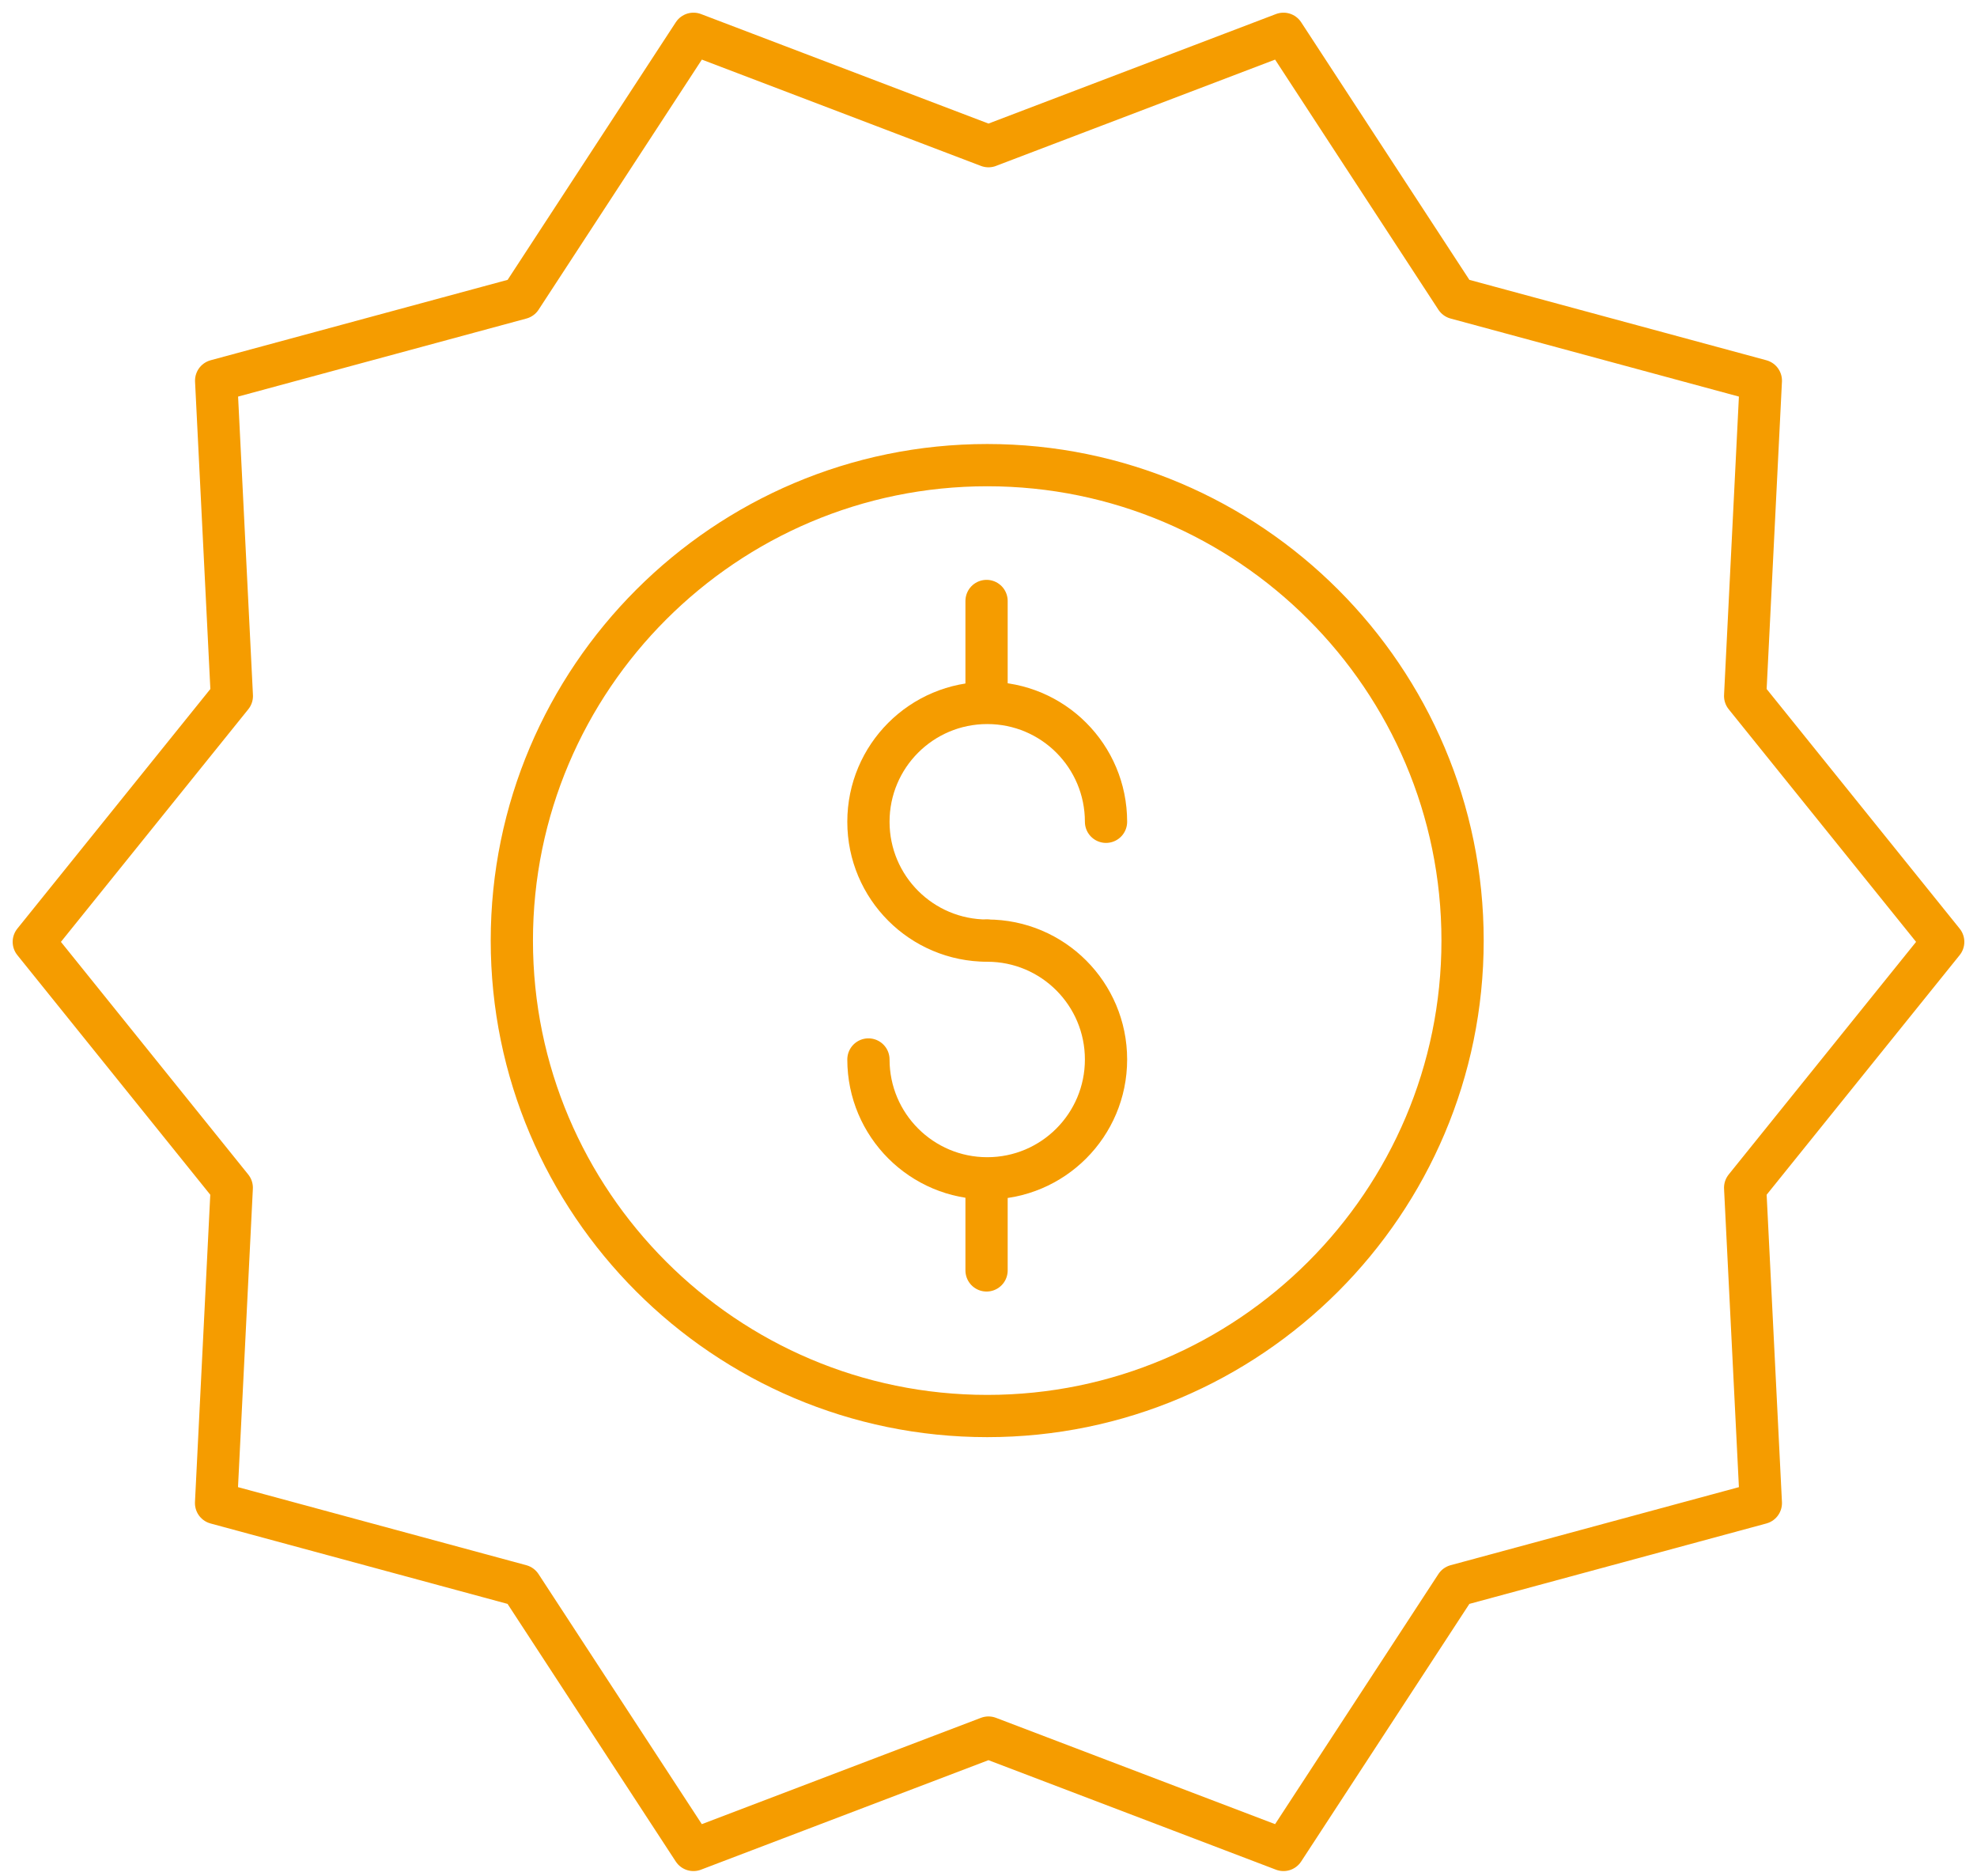
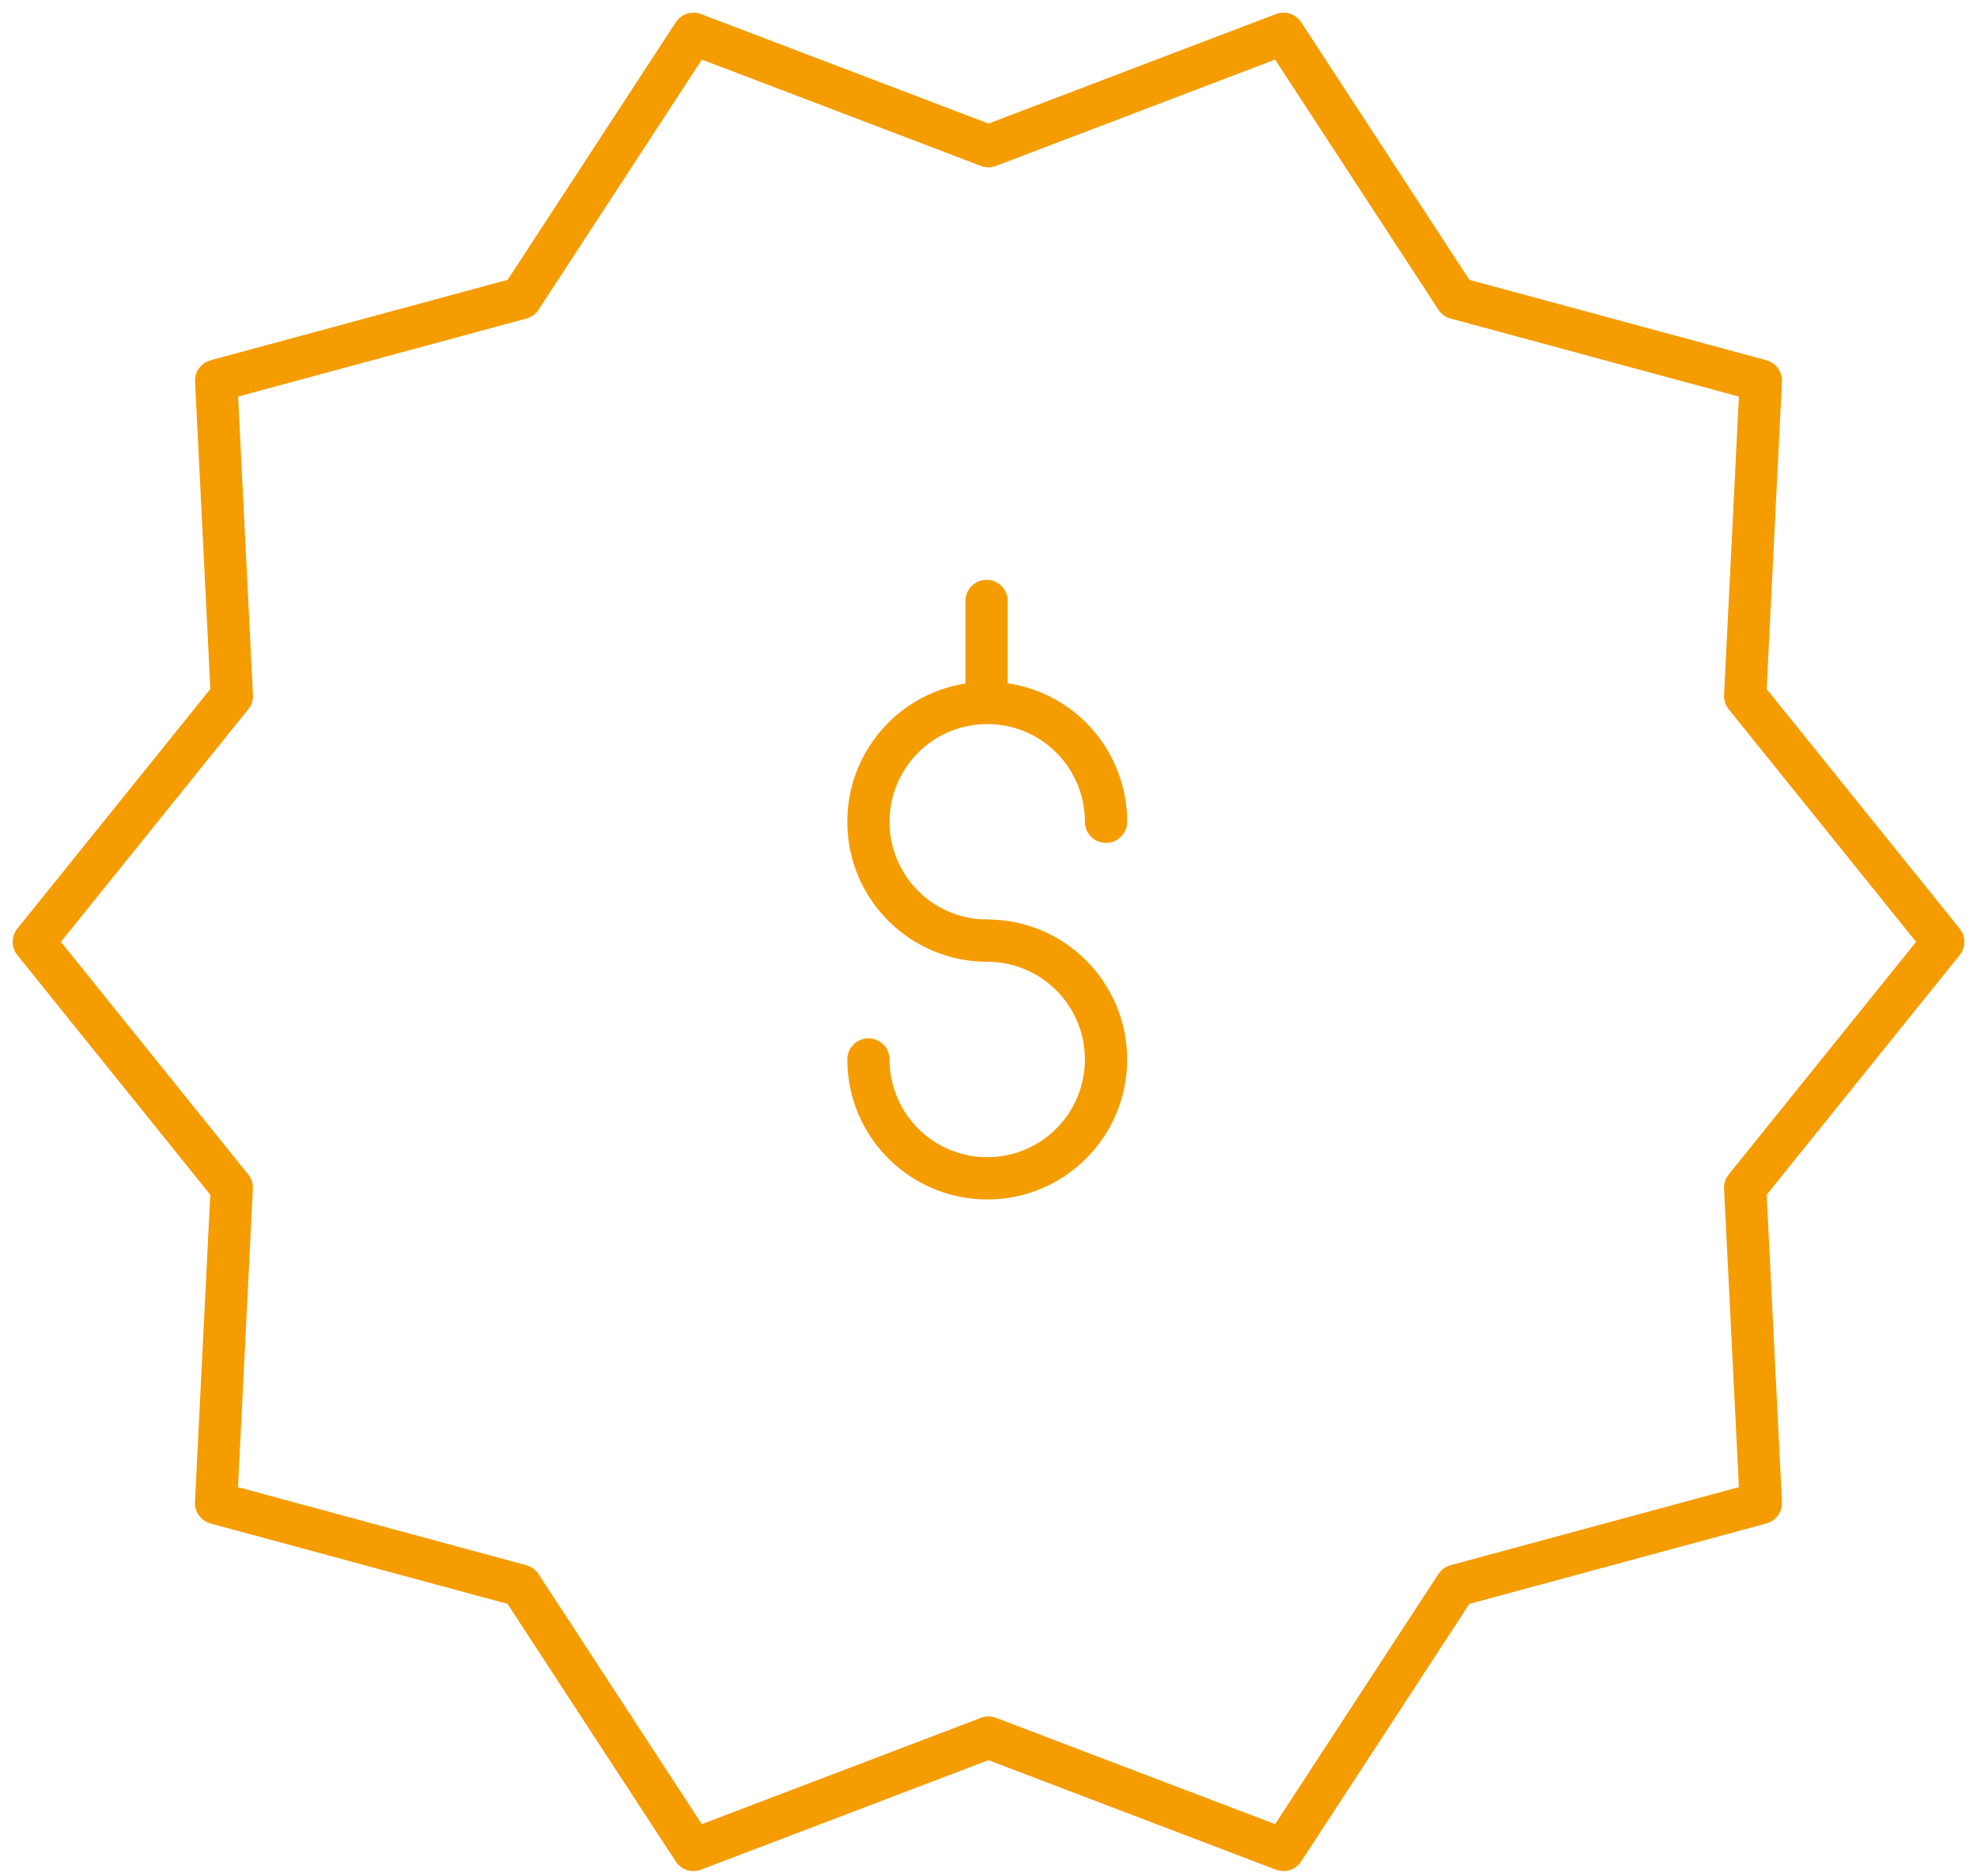
<svg xmlns="http://www.w3.org/2000/svg" width="117" height="111" viewBox="0 0 117 111" fill="none">
  <path d="M58.498 8.65L75.957 2L86.172 17.642L104.208 22.524L103.279 41.185L115 55.734L103.279 70.283L104.208 88.943L86.172 93.826L75.957 109.468L58.498 102.818L41.038 109.468L30.823 93.826L12.787 88.943L13.716 70.283L2 55.734L13.721 41.185L12.792 22.524L30.828 17.642L41.041 2L58.5 8.65H58.498Z" stroke="#F59C00" stroke-width="2.5" stroke-linecap="round" stroke-linejoin="round" />
-   <path d="M58.427 83.791C42.912 83.791 30.291 71.17 30.291 55.658C30.291 40.146 42.912 27.524 58.427 27.524C73.942 27.524 86.556 40.146 86.556 55.658C86.556 71.17 73.934 83.791 58.427 83.791Z" stroke="#F59C00" stroke-width="2.5" stroke-linecap="round" stroke-linejoin="round" />
  <path d="M58.427 55.66C54.538 55.66 51.394 52.512 51.394 48.628C51.394 44.743 54.538 41.595 58.427 41.595C62.316 41.595 65.455 44.743 65.455 48.628" stroke="#F59C00" stroke-width="2.5" stroke-linecap="round" stroke-linejoin="round" />
  <path d="M58.427 55.66C62.311 55.66 65.455 58.809 65.455 62.693C65.455 66.577 62.311 69.726 58.427 69.726C54.543 69.726 51.394 66.577 51.394 62.693" stroke="#F59C00" stroke-width="2.5" stroke-linecap="round" stroke-linejoin="round" />
  <path d="M58.385 35.562V41.563" stroke="#F59C00" stroke-width="2.5" stroke-linecap="round" stroke-linejoin="round" />
-   <path d="M58.385 69.773V75.175" stroke="#F59C00" stroke-width="2.5" stroke-linecap="round" stroke-linejoin="round" />
</svg>